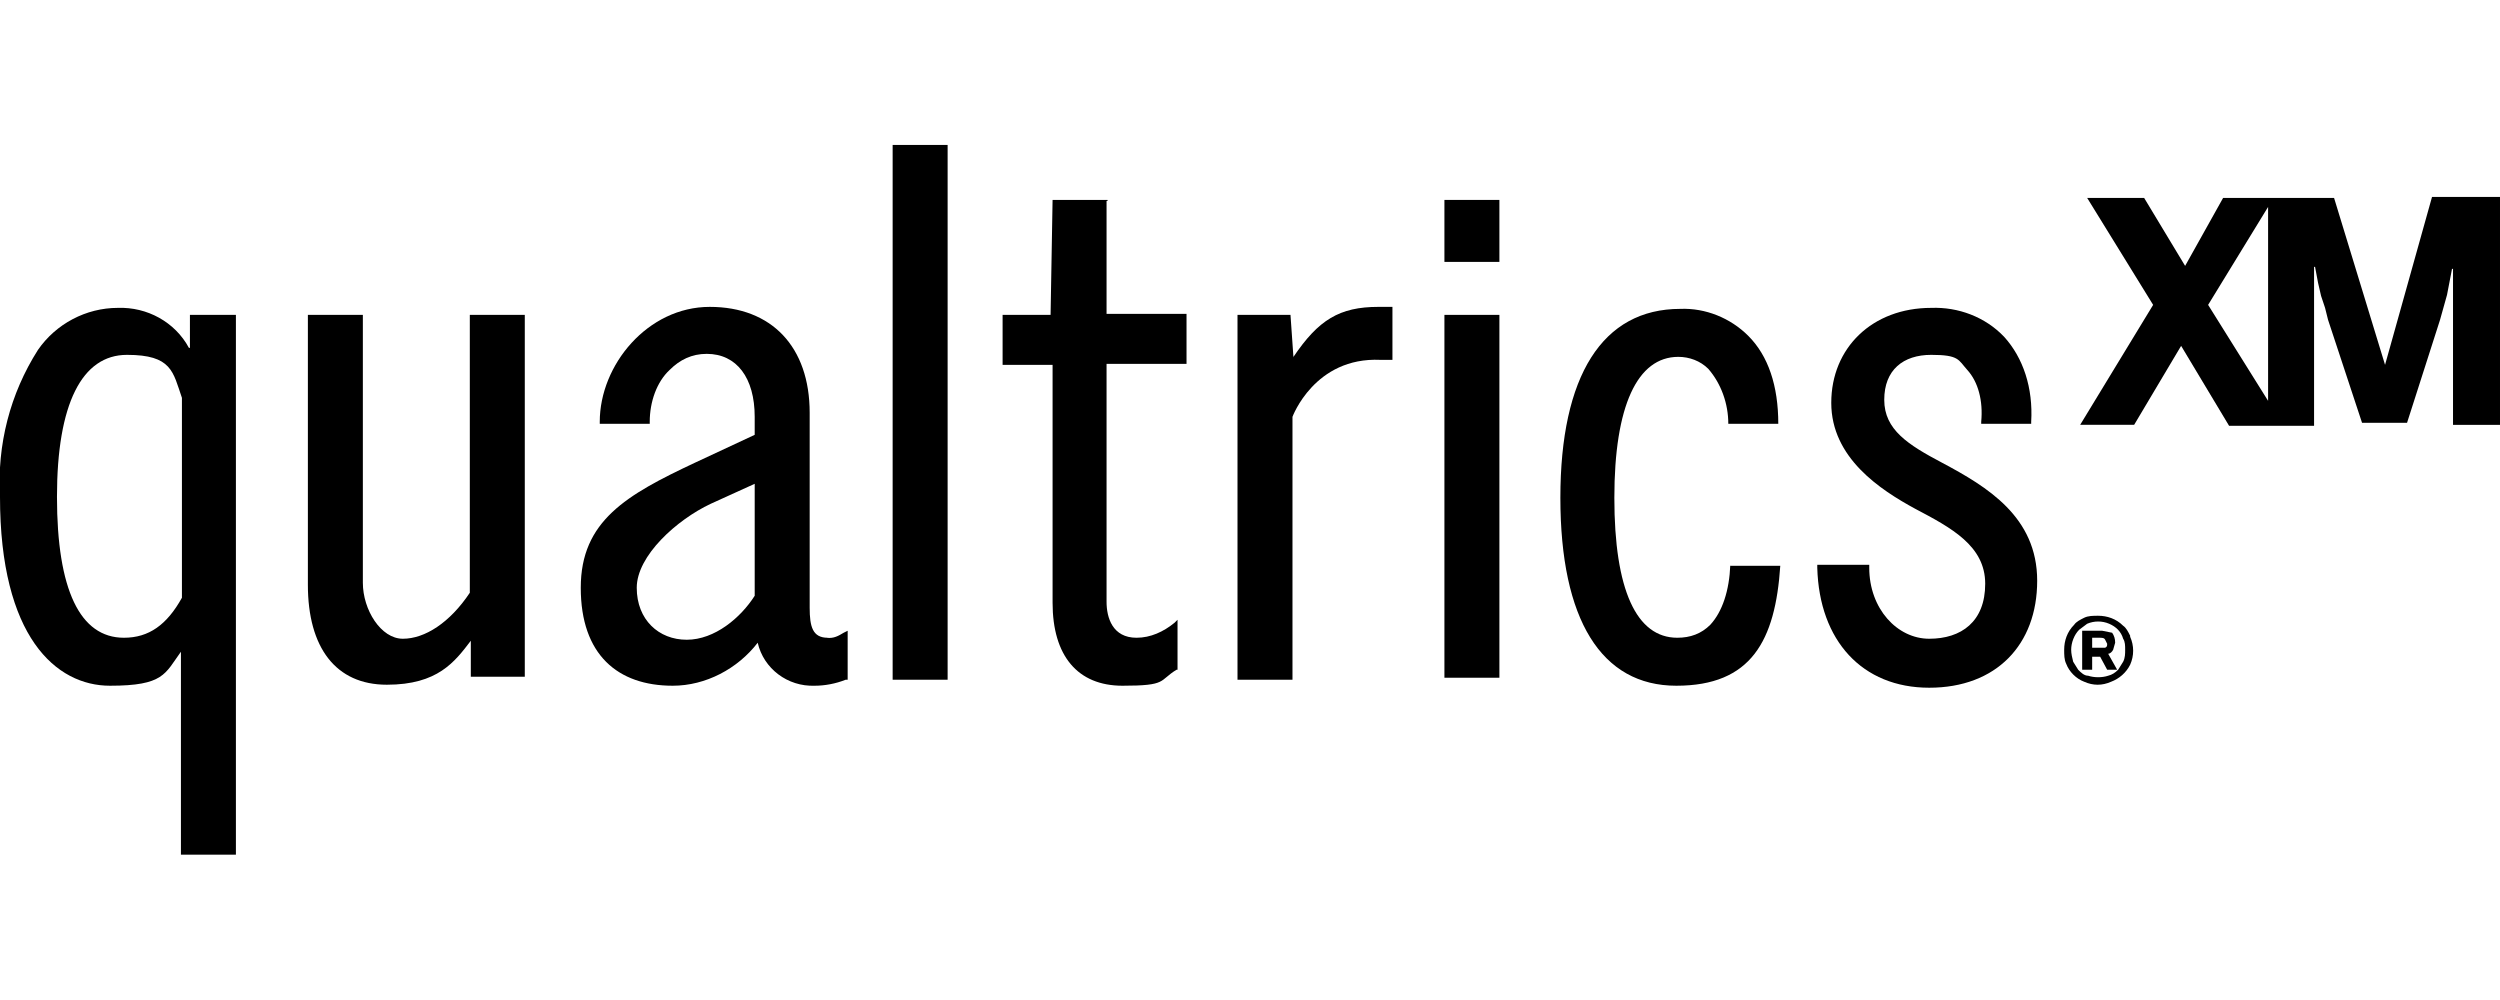
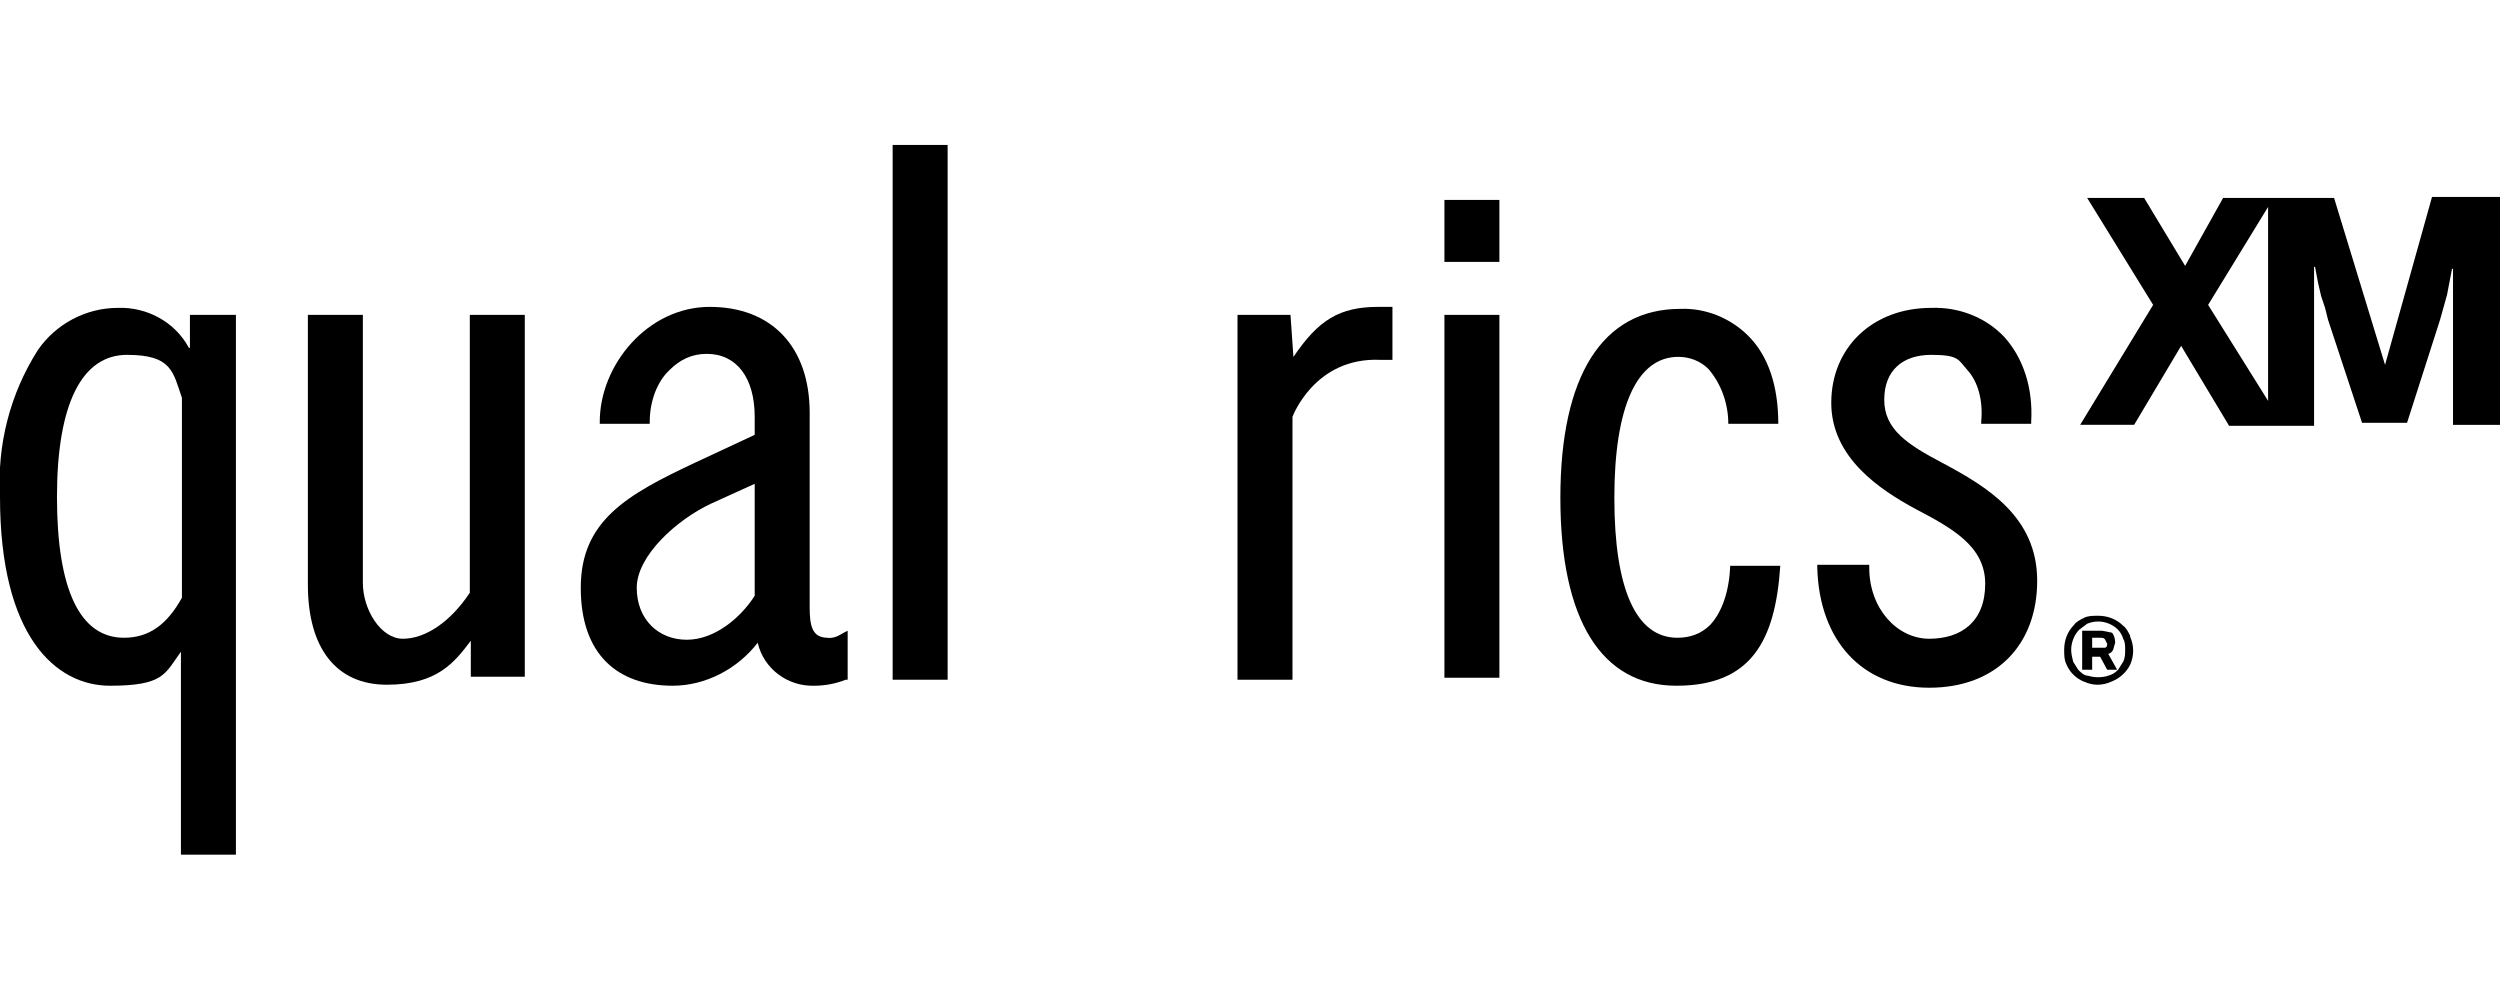
<svg xmlns="http://www.w3.org/2000/svg" id="Layer_1" version="1.1" viewBox="0 0 250.1 100">
  <path d="M82.8,63.8c-1.5,0-1.8-1.1-1.8-3v-19.5c0-6.6-3.8-10.6-10-10.6s-11,5.8-11,11.5v.2h5v-.2c0-2,.7-4,2-5.2,1-1,2.2-1.6,3.7-1.6,3,0,4.8,2.4,4.8,6.3v1.8l-6,2.8c-6.8,3.2-11.4,5.8-11.4,12.5s3.7,9.8,9.2,9.8c3.3,0,6.5-1.7,8.5-4.3.6,2.6,3,4.4,5.7,4.3,1,0,2.1-.2,3.1-.6h.2v-4.9l-.4.2c-.5.3-1,.6-1.7.5h.1ZM75.5,48.3v11.3c-1.4,2.2-4,4.4-6.8,4.4s-5-2-5-5.2,4-6.8,7.4-8.4l4.4-2h0Z" />
-   <path d="M110.8,20h-5.5l-.2,11.5h-4.8v5h5v23.8c0,5.3,2.5,8.3,7,8.3s3.6-.5,5.4-1.6h.1v-5l-.3.3c-1.1.9-2.4,1.5-3.8,1.5-2.4,0-3-2-3-3.6v-23.8h8v-5h-8v-11.3h.1Z" />
  <path d="M47,59.3c-2,3-4.5,4.6-6.7,4.6s-4-2.9-4-5.6v-26.8h-5.5v27c0,6.3,2.8,10,7.9,10s6.8-2.3,8.4-4.4v3.6h5.4V31.5h-5.5v27.9h0Z" />
  <path d="M18.9,34.8c-1.4-2.6-4.2-4.1-7.1-4-3.2,0-6.2,1.6-8,4.2C1,39.4-.3,44.5,0,49.7c0,14,5.6,18.9,11,18.9s5.5-1.2,7.1-3.4v20.3h5.5V31.5h-4.6v3.3h-.2ZM18.2,39.8v20c-1.5,2.7-3.3,4-5.8,4-4.4,0-6.7-4.8-6.7-14.1s2.5-14.2,7-14.2,4.6,1.7,5.5,4.3Z" />
  <path d="M94.8,14.5h-5.5v53.5h5.5V14.5Z" />
  <path d="M150,31.5h-5.5v36.3h5.5V31.5Z" />
  <path d="M150,20h-5.5v6.2h5.5v-6.2Z" />
  <path d="M194.3,46.3c-3.4-1.8-5.8-3.3-5.8-6.3s1.9-4.5,4.7-4.5,2.7.5,3.6,1.5c1.1,1.2,1.6,3.1,1.4,5.2v.2h5v-.2c.2-3.4-.8-6.4-2.7-8.5-1.9-2-4.6-3-7.3-2.9-5.9,0-10,4-10,9.5s4.9,8.7,8.4,10.6c3.6,1.9,7,3.7,7,7.5s-2.4,5.5-5.6,5.5-6-3-6-7.1v-.3h-5.2v.3c.2,7.3,4.5,12,11.2,12s10.8-4.3,10.8-10.7-5-9.4-9.5-11.8h0Z" />
  <path d="M173.1,56.5c-.1,2.6-.8,4.7-2,6-.9.9-2,1.3-3.3,1.3-4.1,0-6.3-4.8-6.3-14s2.3-14.1,6.4-14.1c1.1,0,2.2.4,3,1.2,1.3,1.5,2,3.5,2,5.5h5c0-3.8-1-6.8-3-8.8-1.8-1.8-4.3-2.8-6.8-2.7-7.8,0-12,6.7-12,18.9s4.1,18.8,11.6,18.8,9.9-4.5,10.4-12h-5,0Z" />
  <path d="M211.4,65l.2-.7c0-.4-.1-.7-.3-1l-1-.2h-2v3.9h1v-1.3h.8l.7,1.3h1l-.9-1.6c.2,0,.4-.2.5-.4ZM210.6,64.8h-1.3v-1h.7c.3,0,.5,0,.6.2l.2.4c0,.2,0,.3-.2.4Z" />
  <path d="M213.1,63.6c-.2-.4-.4-.8-.7-1-.7-.7-1.6-1-2.5-1-.5,0-1,0-1.4.2s-.8.4-1,.7c-.7.7-1,1.6-1,2.5,0,.5,0,1,.2,1.4.3.8,1,1.5,1.8,1.8.9.4,1.8.4,2.7,0,.8-.3,1.5-.9,1.9-1.7.4-.9.4-1.9,0-2.8h0ZM212.4,66.2l-.5.8c-.3.3-.6.5-1,.6-.6.2-1.4.2-2,0-.4,0-.7-.3-1-.6l-.5-.8c-.1-.4-.2-.8-.2-1.2,0-.7.3-1.5.8-2l.8-.6c.7-.3,1.5-.3,2.2,0,.7.3,1.2.8,1.4,1.5.2.3.2.7.2,1.1s0,.8-.2,1.2Z" />
  <path d="M243.3,19.7l-4.7,16.8-5.1-16.7h-11.1l-3.8,6.8-4.1-6.8h-5.7l6.6,10.7-7.3,12h5.4l4.7-7.9,4.8,8h8.5v-15.9h.1l.3,1.6.3,1.3.4,1.2.3,1.2,3.4,10.3h4.5l3.3-10.3.7-2.5.5-2.6h.1v15.6h4.7v-22.8h-6.8,0ZM220.9,30.5l6-9.8v19.4l-6-9.6Z" />
  <path d="M129.4,35.8l-.3-4.3h-5.3v36.5h5.5v-26.3s2.2-6,8.8-5.7h1.2c0,0,0-5.3,0-5.3h-1.4c-3.9,0-6,1.3-8.5,5h0Z" />
</svg>